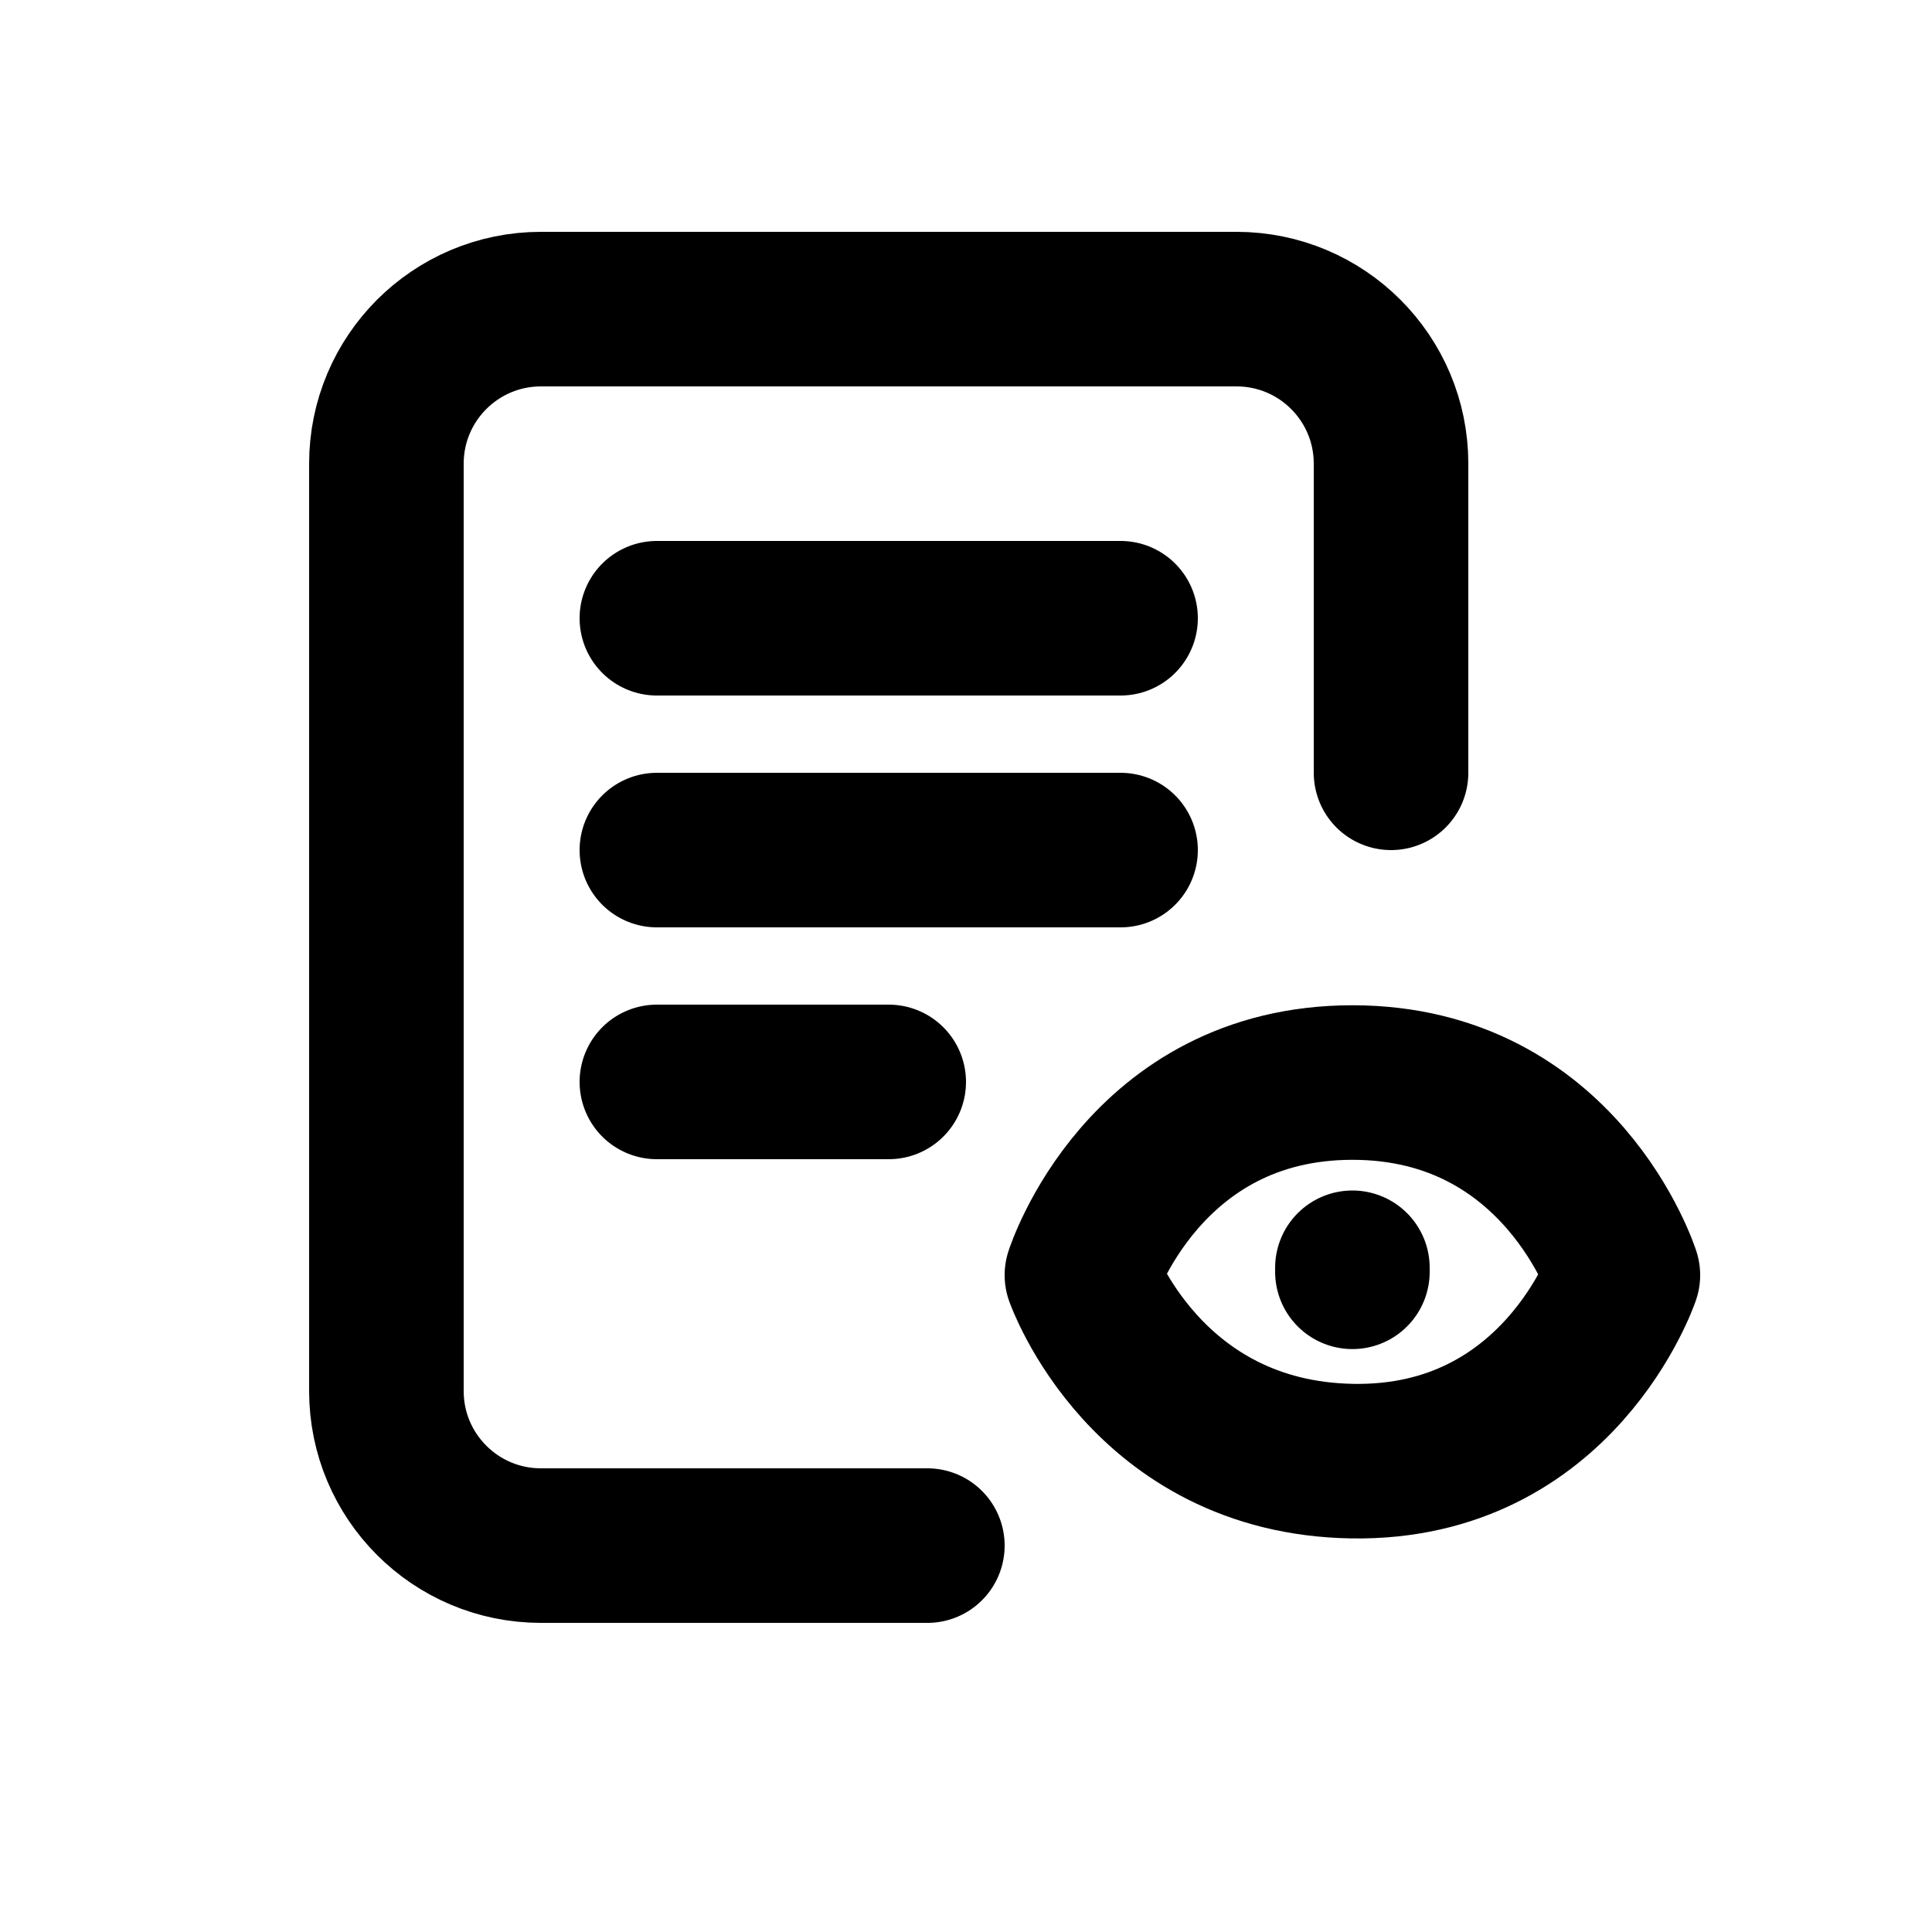
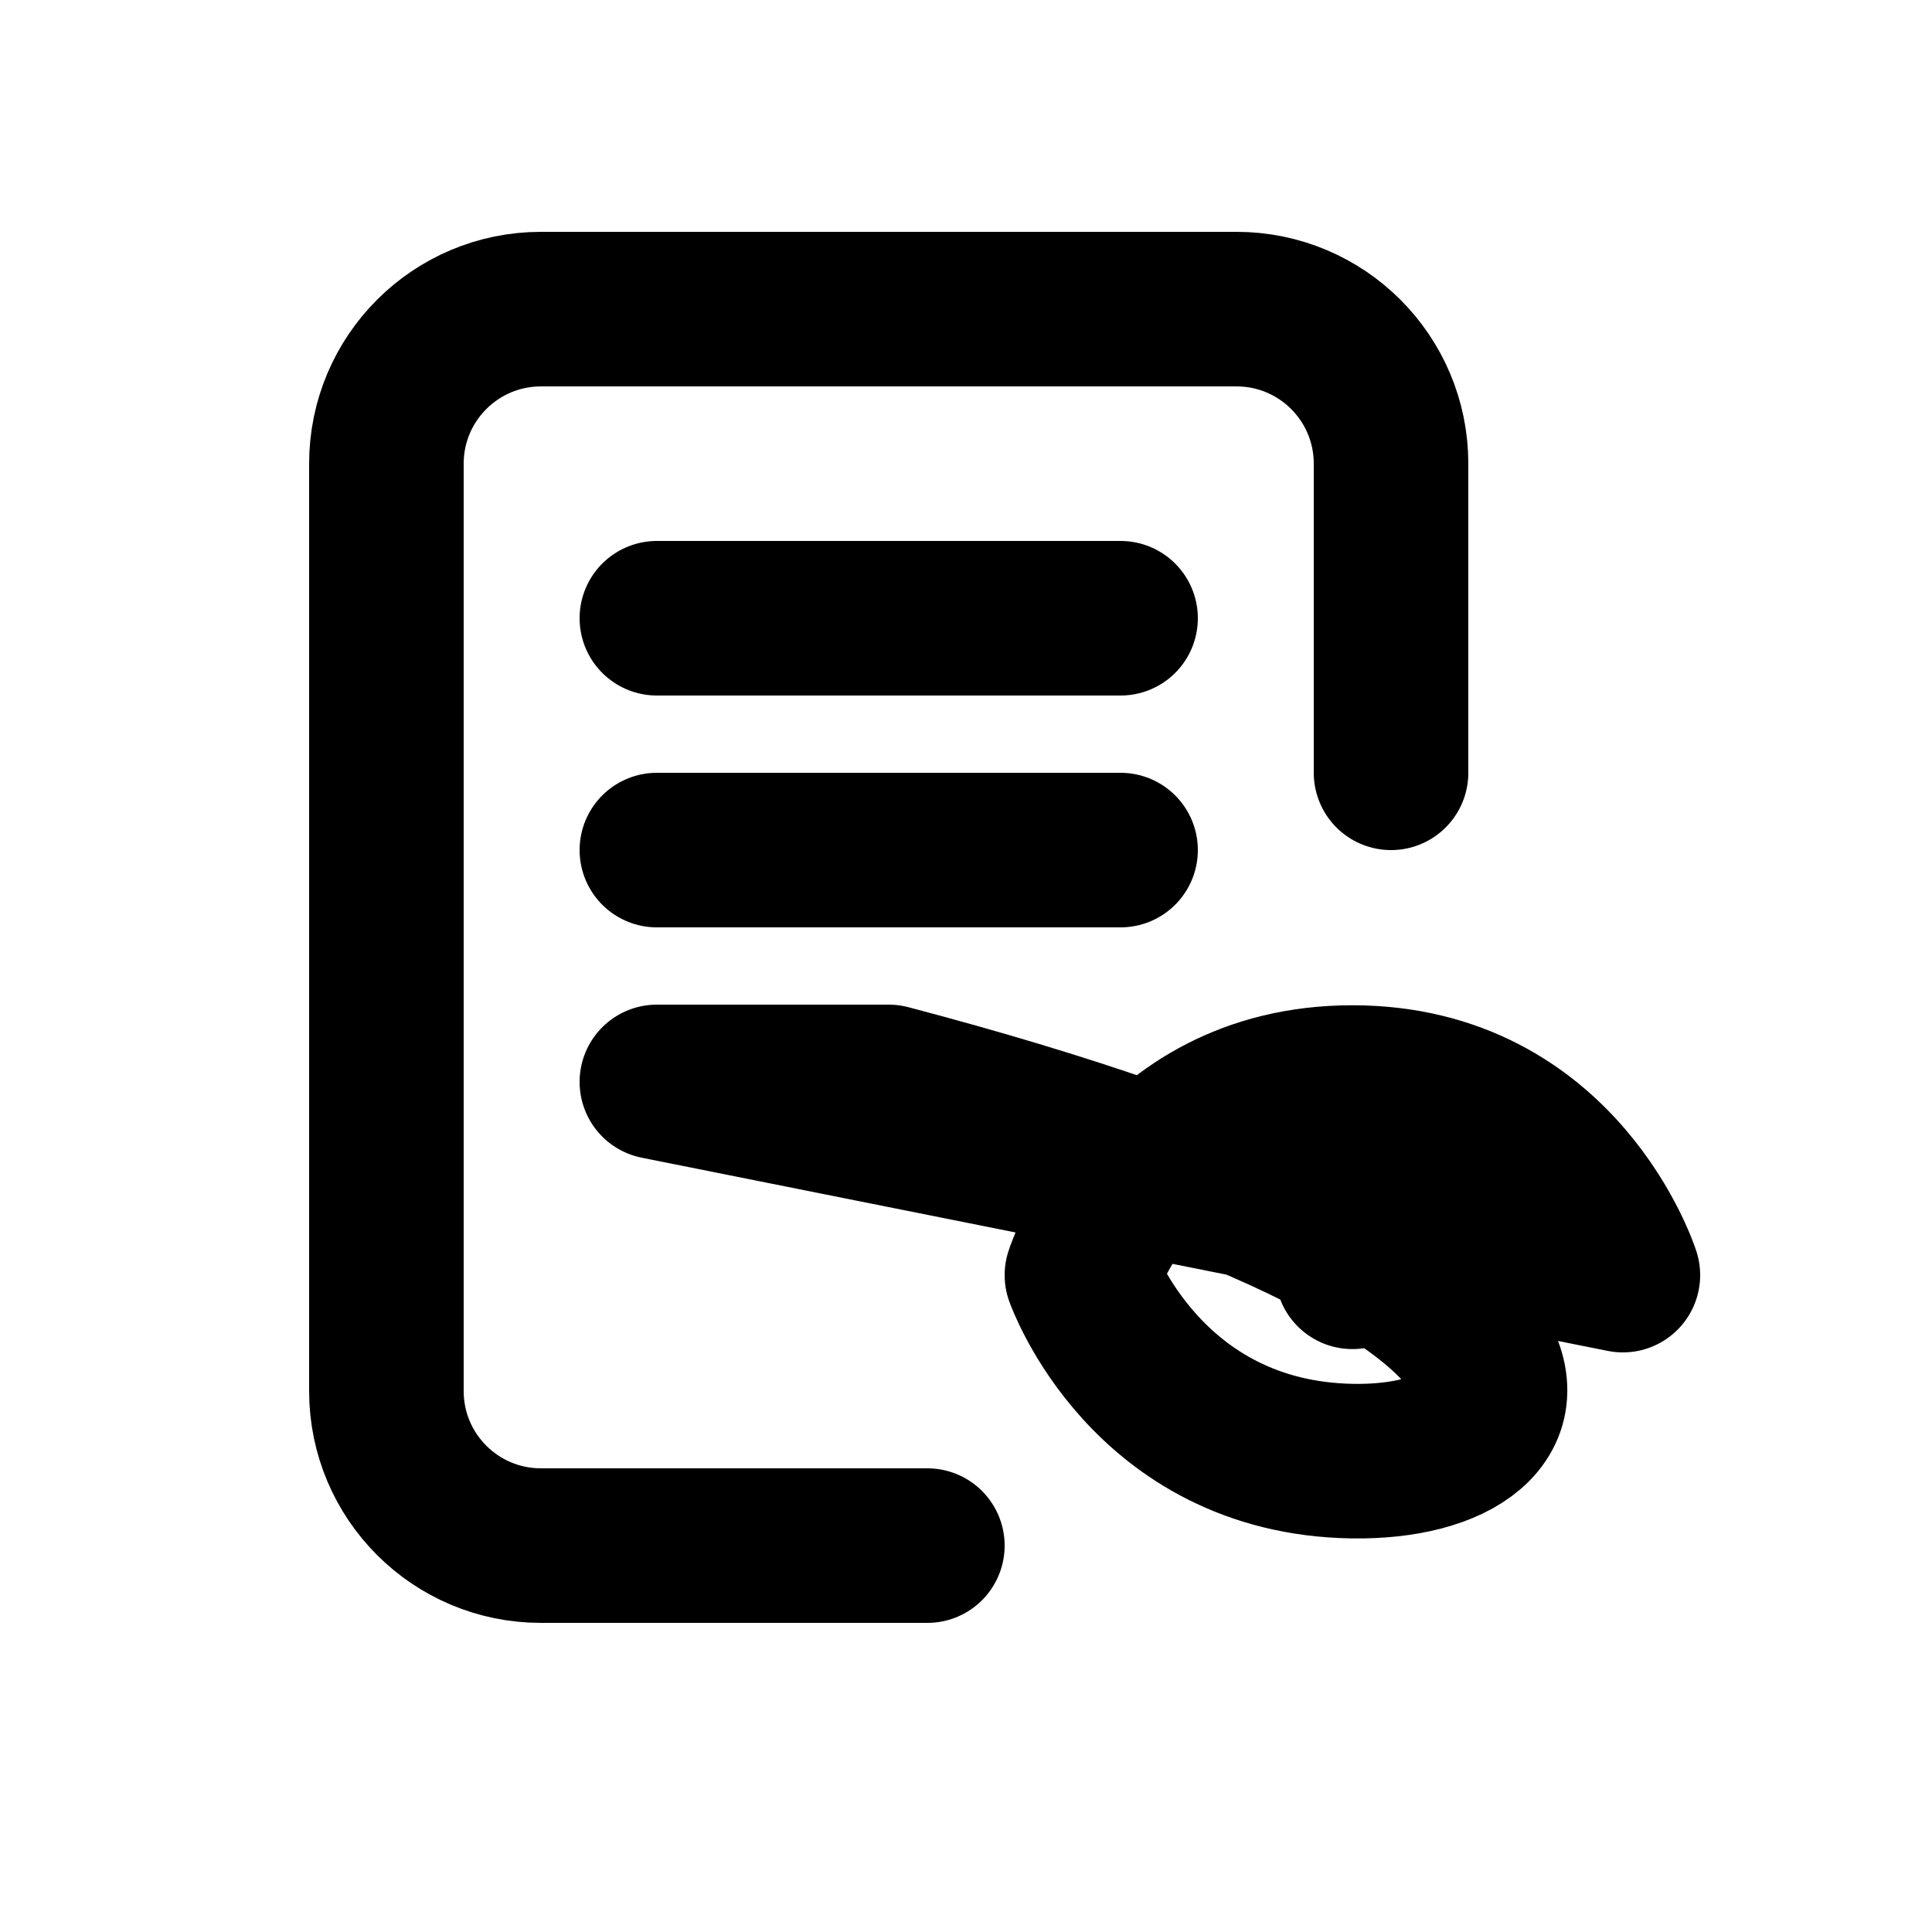
<svg xmlns="http://www.w3.org/2000/svg" width="25" height="25" viewBox="0 0 25 25" fill="none">
  <g id="Audit_reporting">
-     <path id="Audit" d="M12 20H7C5.895 20 5 19.105 5 18L5 6C5 4.895 5.896 4 7 4H16C17.105 4 18 4.895 18 6V10M17.5 16.457V16.405M8.5 8H14.5M8.5 11H14.5M8.5 14H11.5M21 16.5C21 16.5 20.17 18.95 17.5 18.907C14.83 18.864 14 16.5 14 16.5C14 16.5 14.796 14.008 17.5 14.008C20.203 14.008 21 16.5 21 16.5Z" stroke="black" stroke-width="2" stroke-linecap="round" stroke-linejoin="round" />
+     <path id="Audit" d="M12 20H7C5.895 20 5 19.105 5 18L5 6C5 4.895 5.896 4 7 4H16C17.105 4 18 4.895 18 6V10M17.5 16.457V16.405M8.5 8H14.5M8.5 11H14.5M8.5 14H11.5C21 16.5 20.17 18.95 17.5 18.907C14.83 18.864 14 16.5 14 16.5C14 16.5 14.796 14.008 17.5 14.008C20.203 14.008 21 16.5 21 16.5Z" stroke="black" stroke-width="2" stroke-linecap="round" stroke-linejoin="round" />
  </g>
</svg>